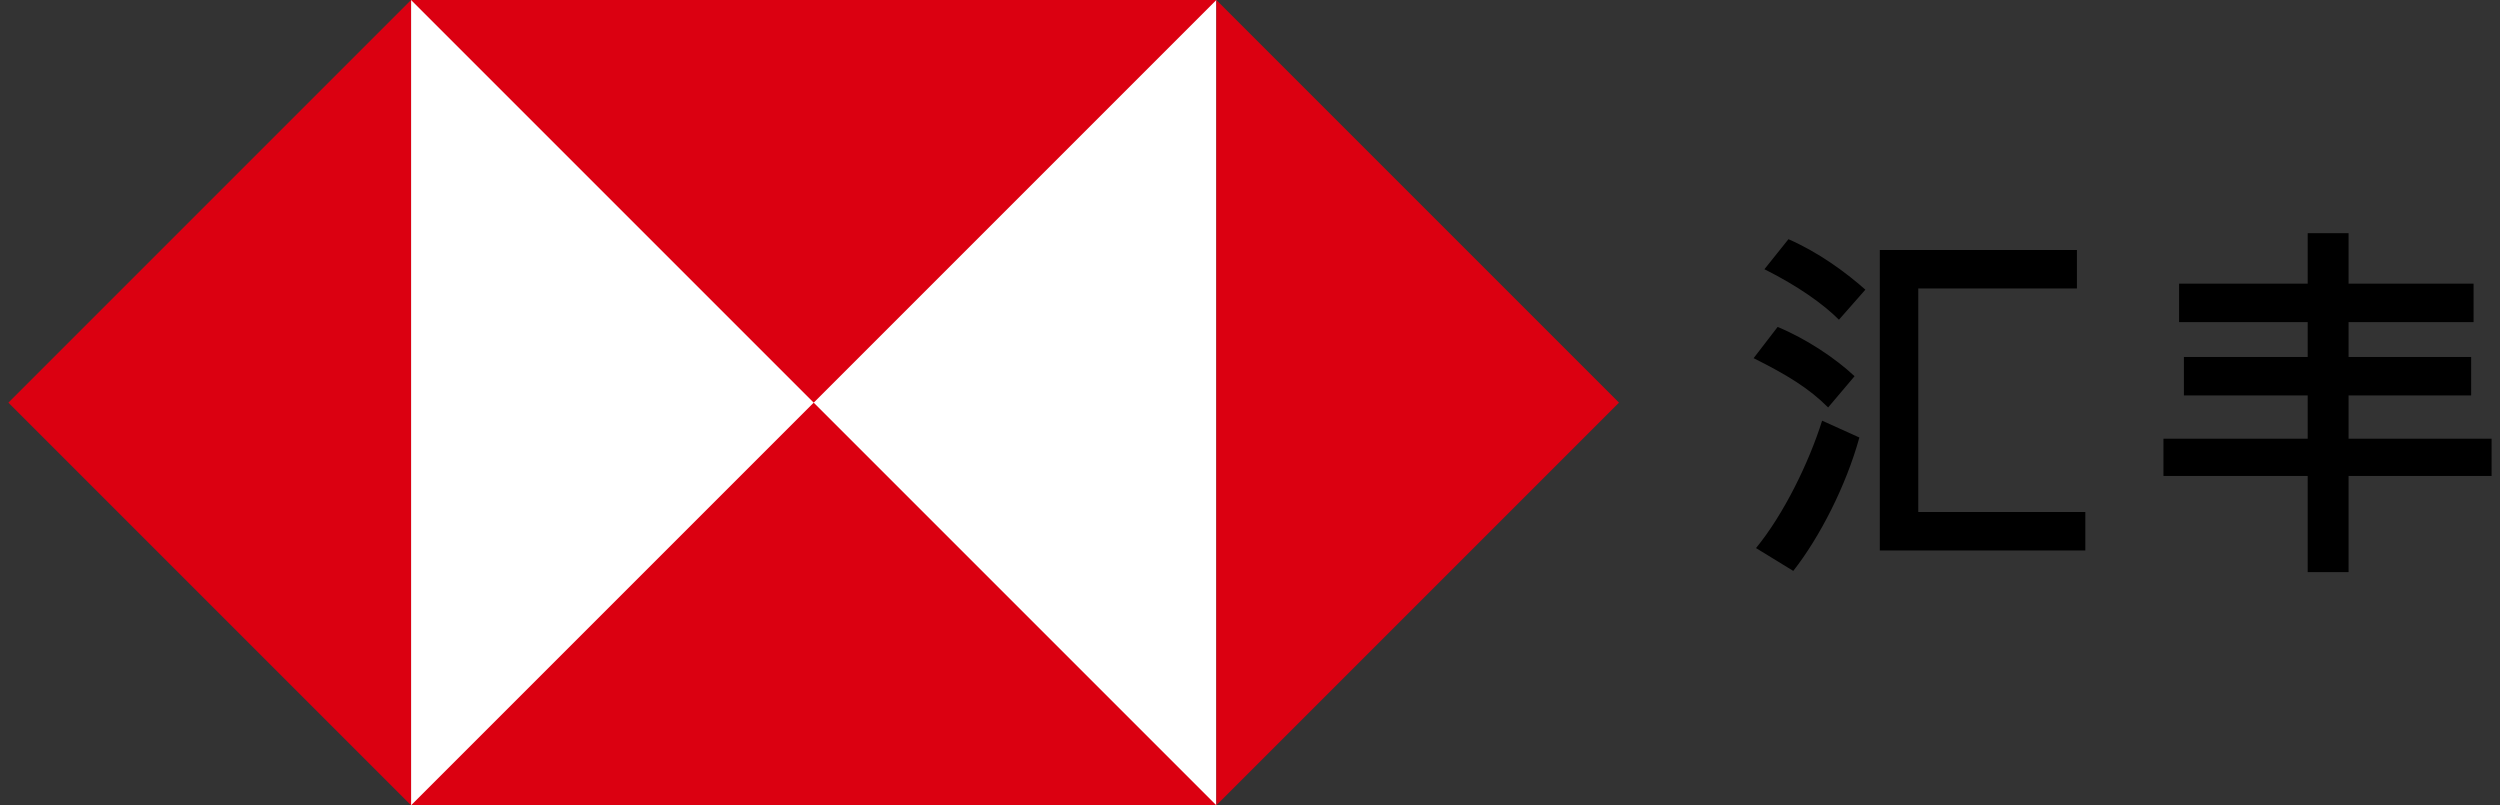
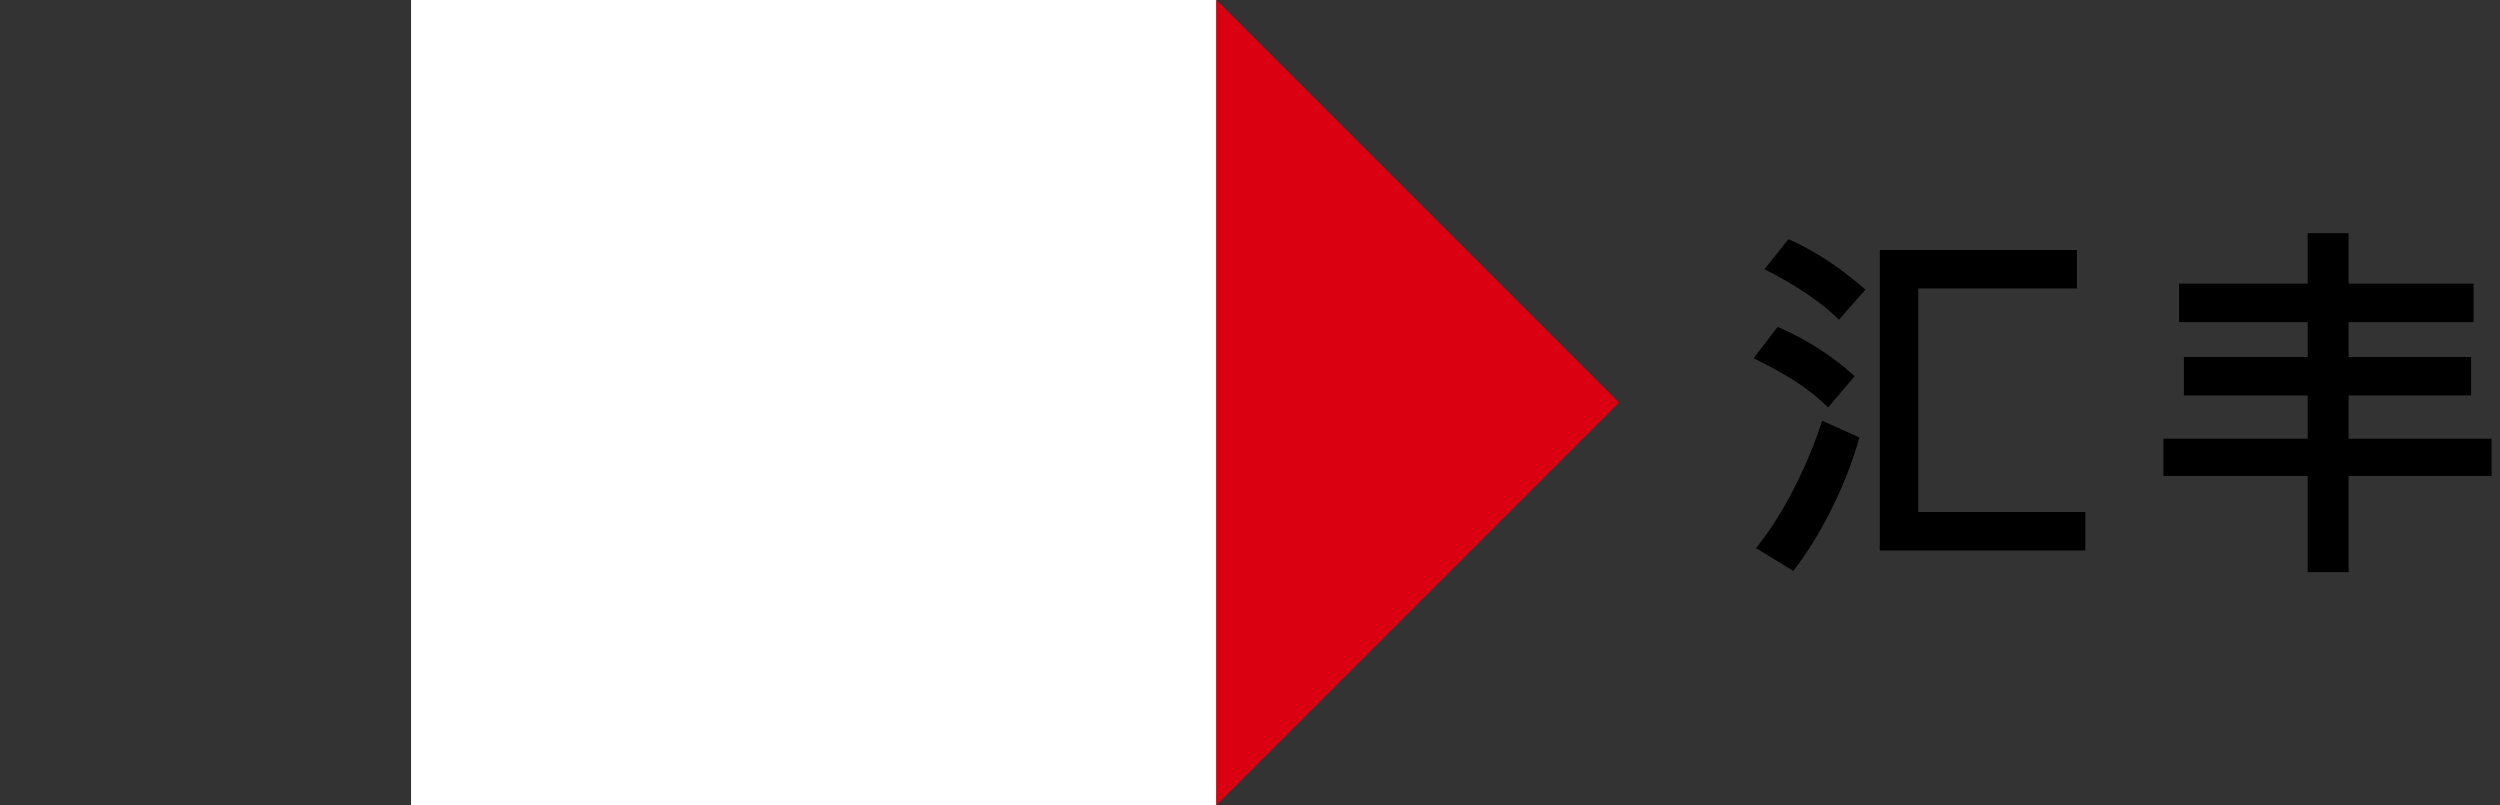
<svg xmlns="http://www.w3.org/2000/svg" version="1.1" id="Layer_1" x="0px" y="0px" viewBox="0 0 208 67" style="enable-background:new 0 0 208 67;" xml:space="preserve">
  <rect x="0" y="0" width="208" height="67" fill="#333333" stroke="none" />
  <style type="text/css">
	.st0{fill:#FFFFFF;}
	.st1{fill:#DB0011;}
</style>
  <g>
    <rect x="34.2" class="st0" width="67" height="67" />
    <polygon class="st1" points="134.7,33.5 101.2,0 101.2,67  " />
-     <polygon class="st1" points="67.7,33.5 101.2,0 34.2,0  " />
-     <polygon class="st1" points="0.7,33.5 34.2,67 34.2,0  " />
-     <polygon class="st1" points="67.7,33.5 34.2,67 101.2,67  " />
    <path d="M152.1,33.9c-1.6-1.6-3.4-2.7-6.2-4.1l2-2.6c2.4,1,4.8,2.6,6.4,4.1L152.1,33.9z M149.2,47.5l-3.1-1.9   c2.3-2.8,4.4-7.1,5.5-10.6l3.1,1.4C153.6,40.4,151.4,44.7,149.2,47.5 M153,26.6c-1.3-1.3-3.4-2.8-6.2-4.2l2-2.5   c2.5,1.1,4.7,2.7,6.4,4.2L153,26.6z M156.4,45.9V20.8h16.4V24h-13.2v18.6h13.9v3.2H156.4z" />
    <polygon points="195.4,39.6 195.4,47.6 192,47.6 192,39.6 180,39.6 180,36.5 192,36.5 192,32.9 181.7,32.9 181.7,29.7 192,29.7    192,26.8 181.3,26.8 181.3,23.6 192,23.6 192,19.4 195.4,19.4 195.4,23.6 205.8,23.6 205.8,26.8 195.4,26.8 195.4,29.7 205.6,29.7    205.6,32.9 195.4,32.9 195.4,36.5 207.3,36.5 207.3,39.6  " />
  </g>
</svg>